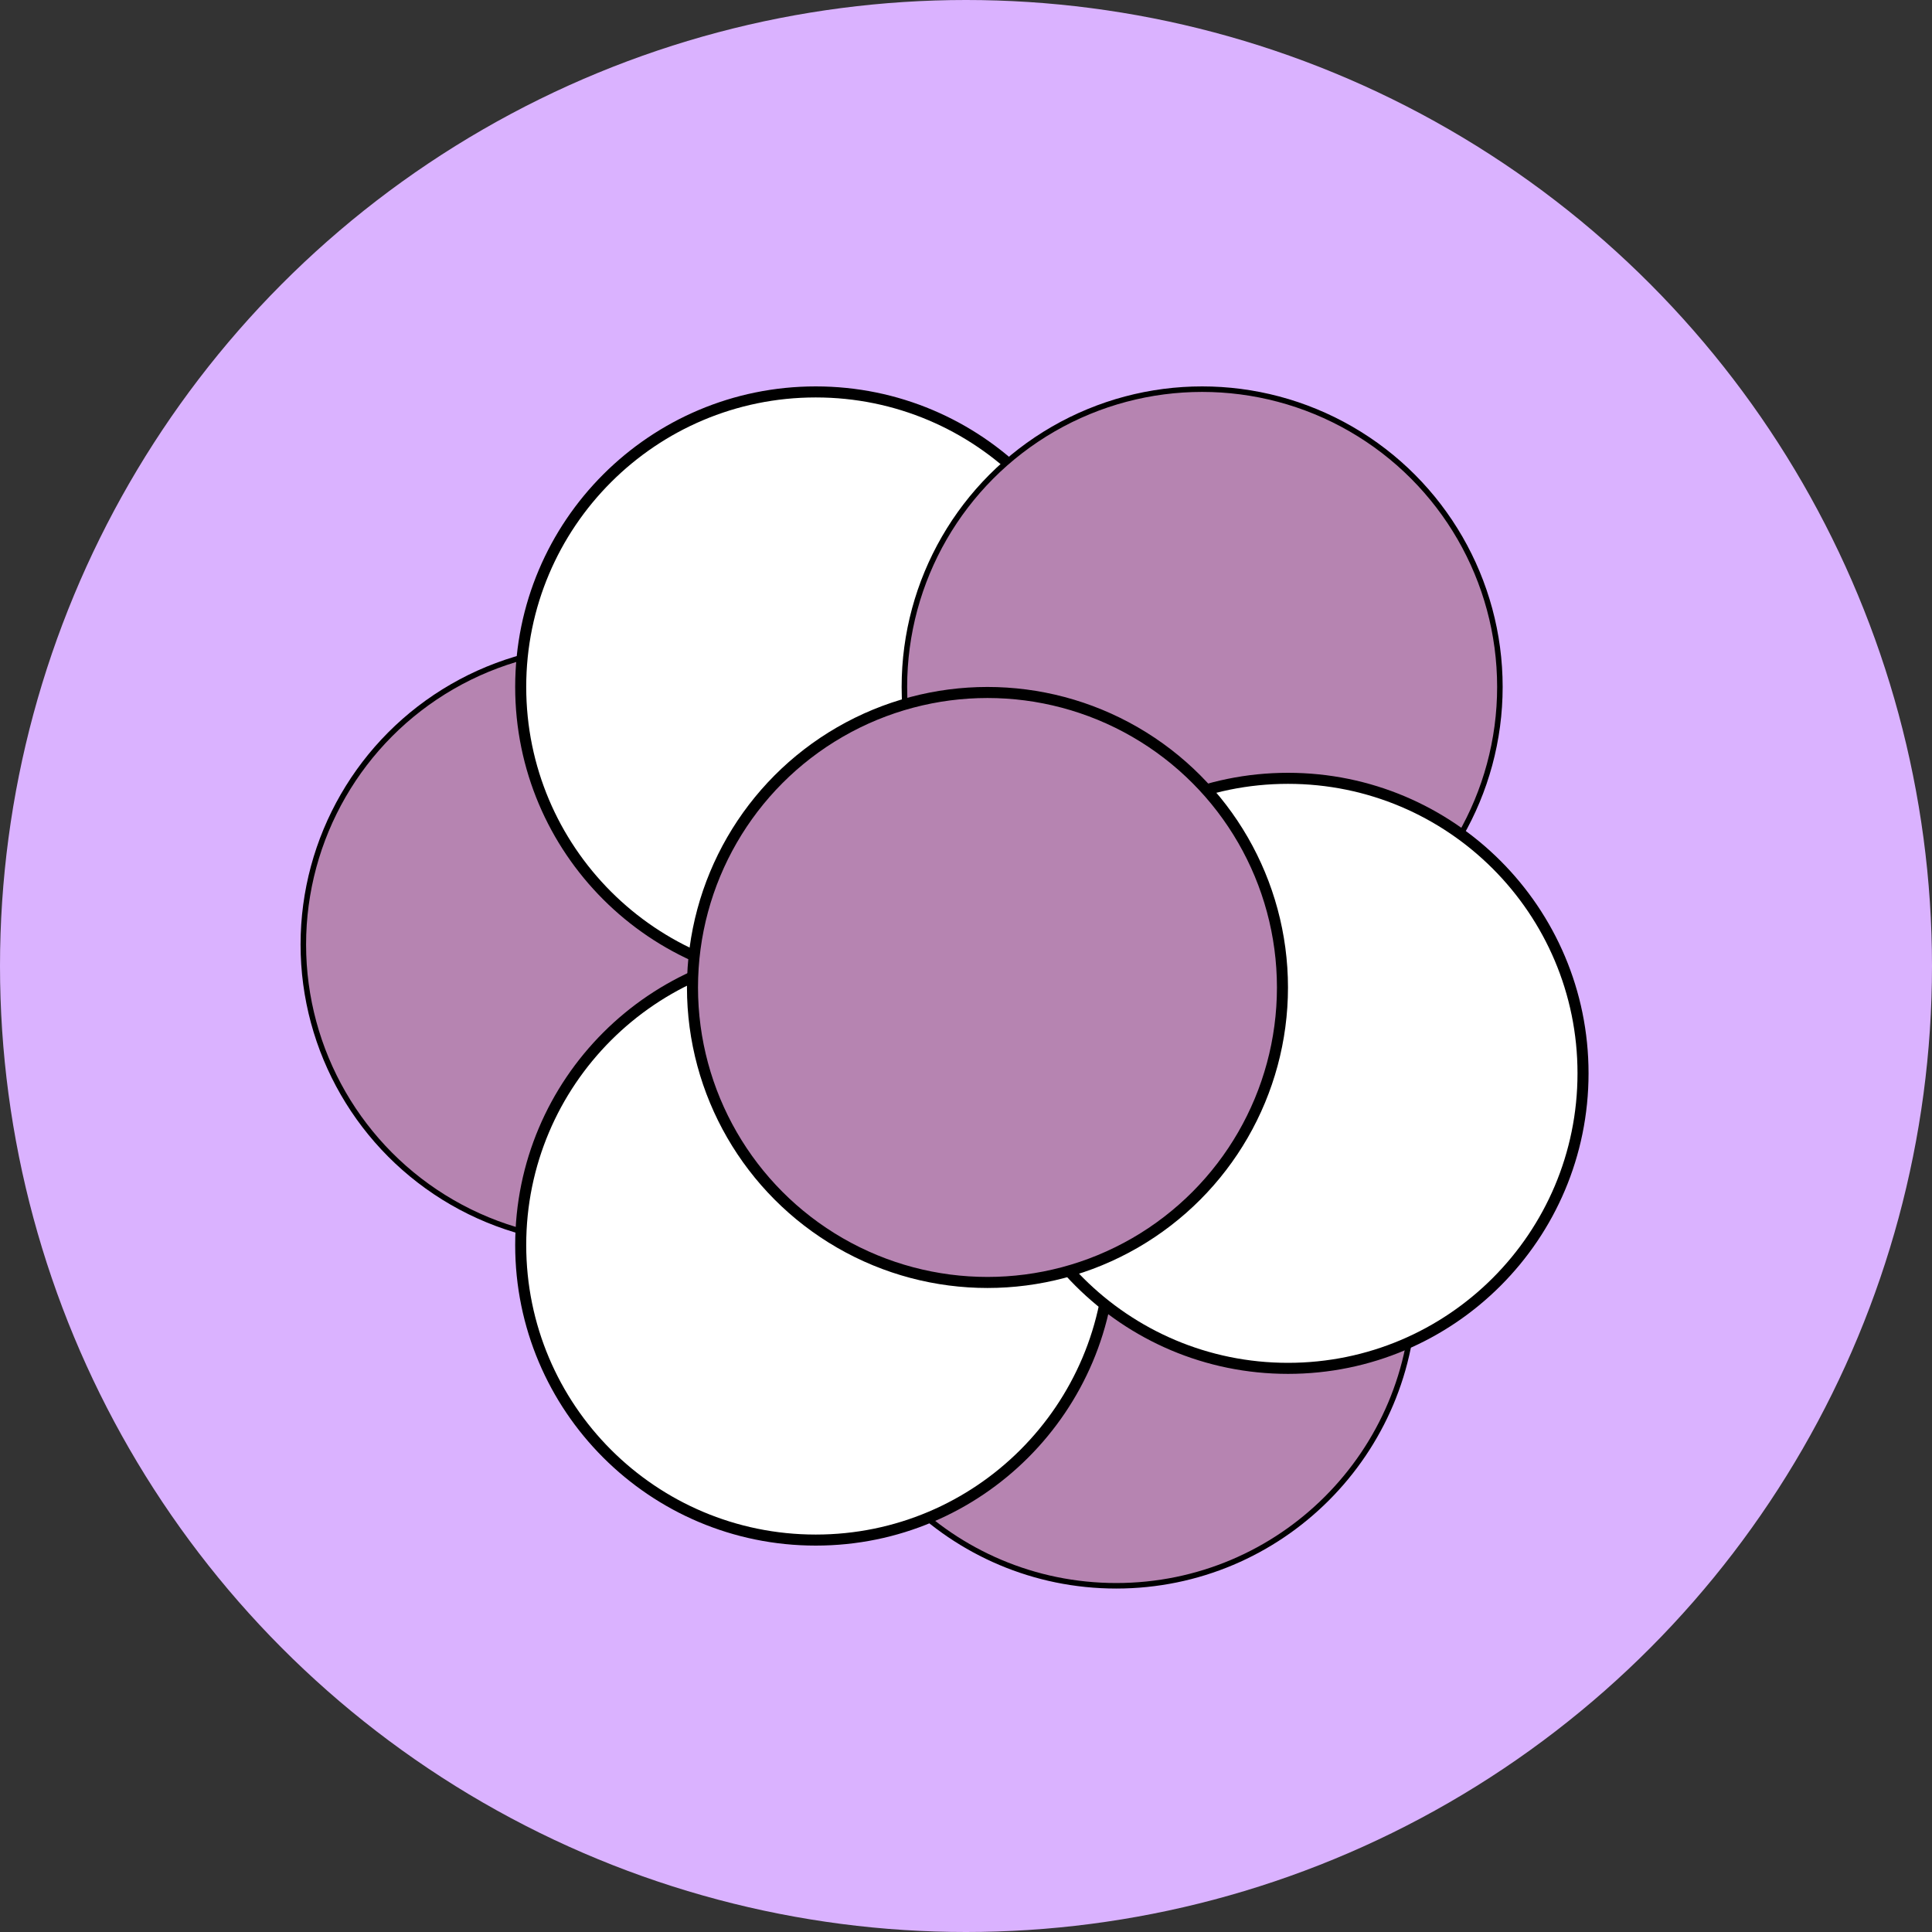
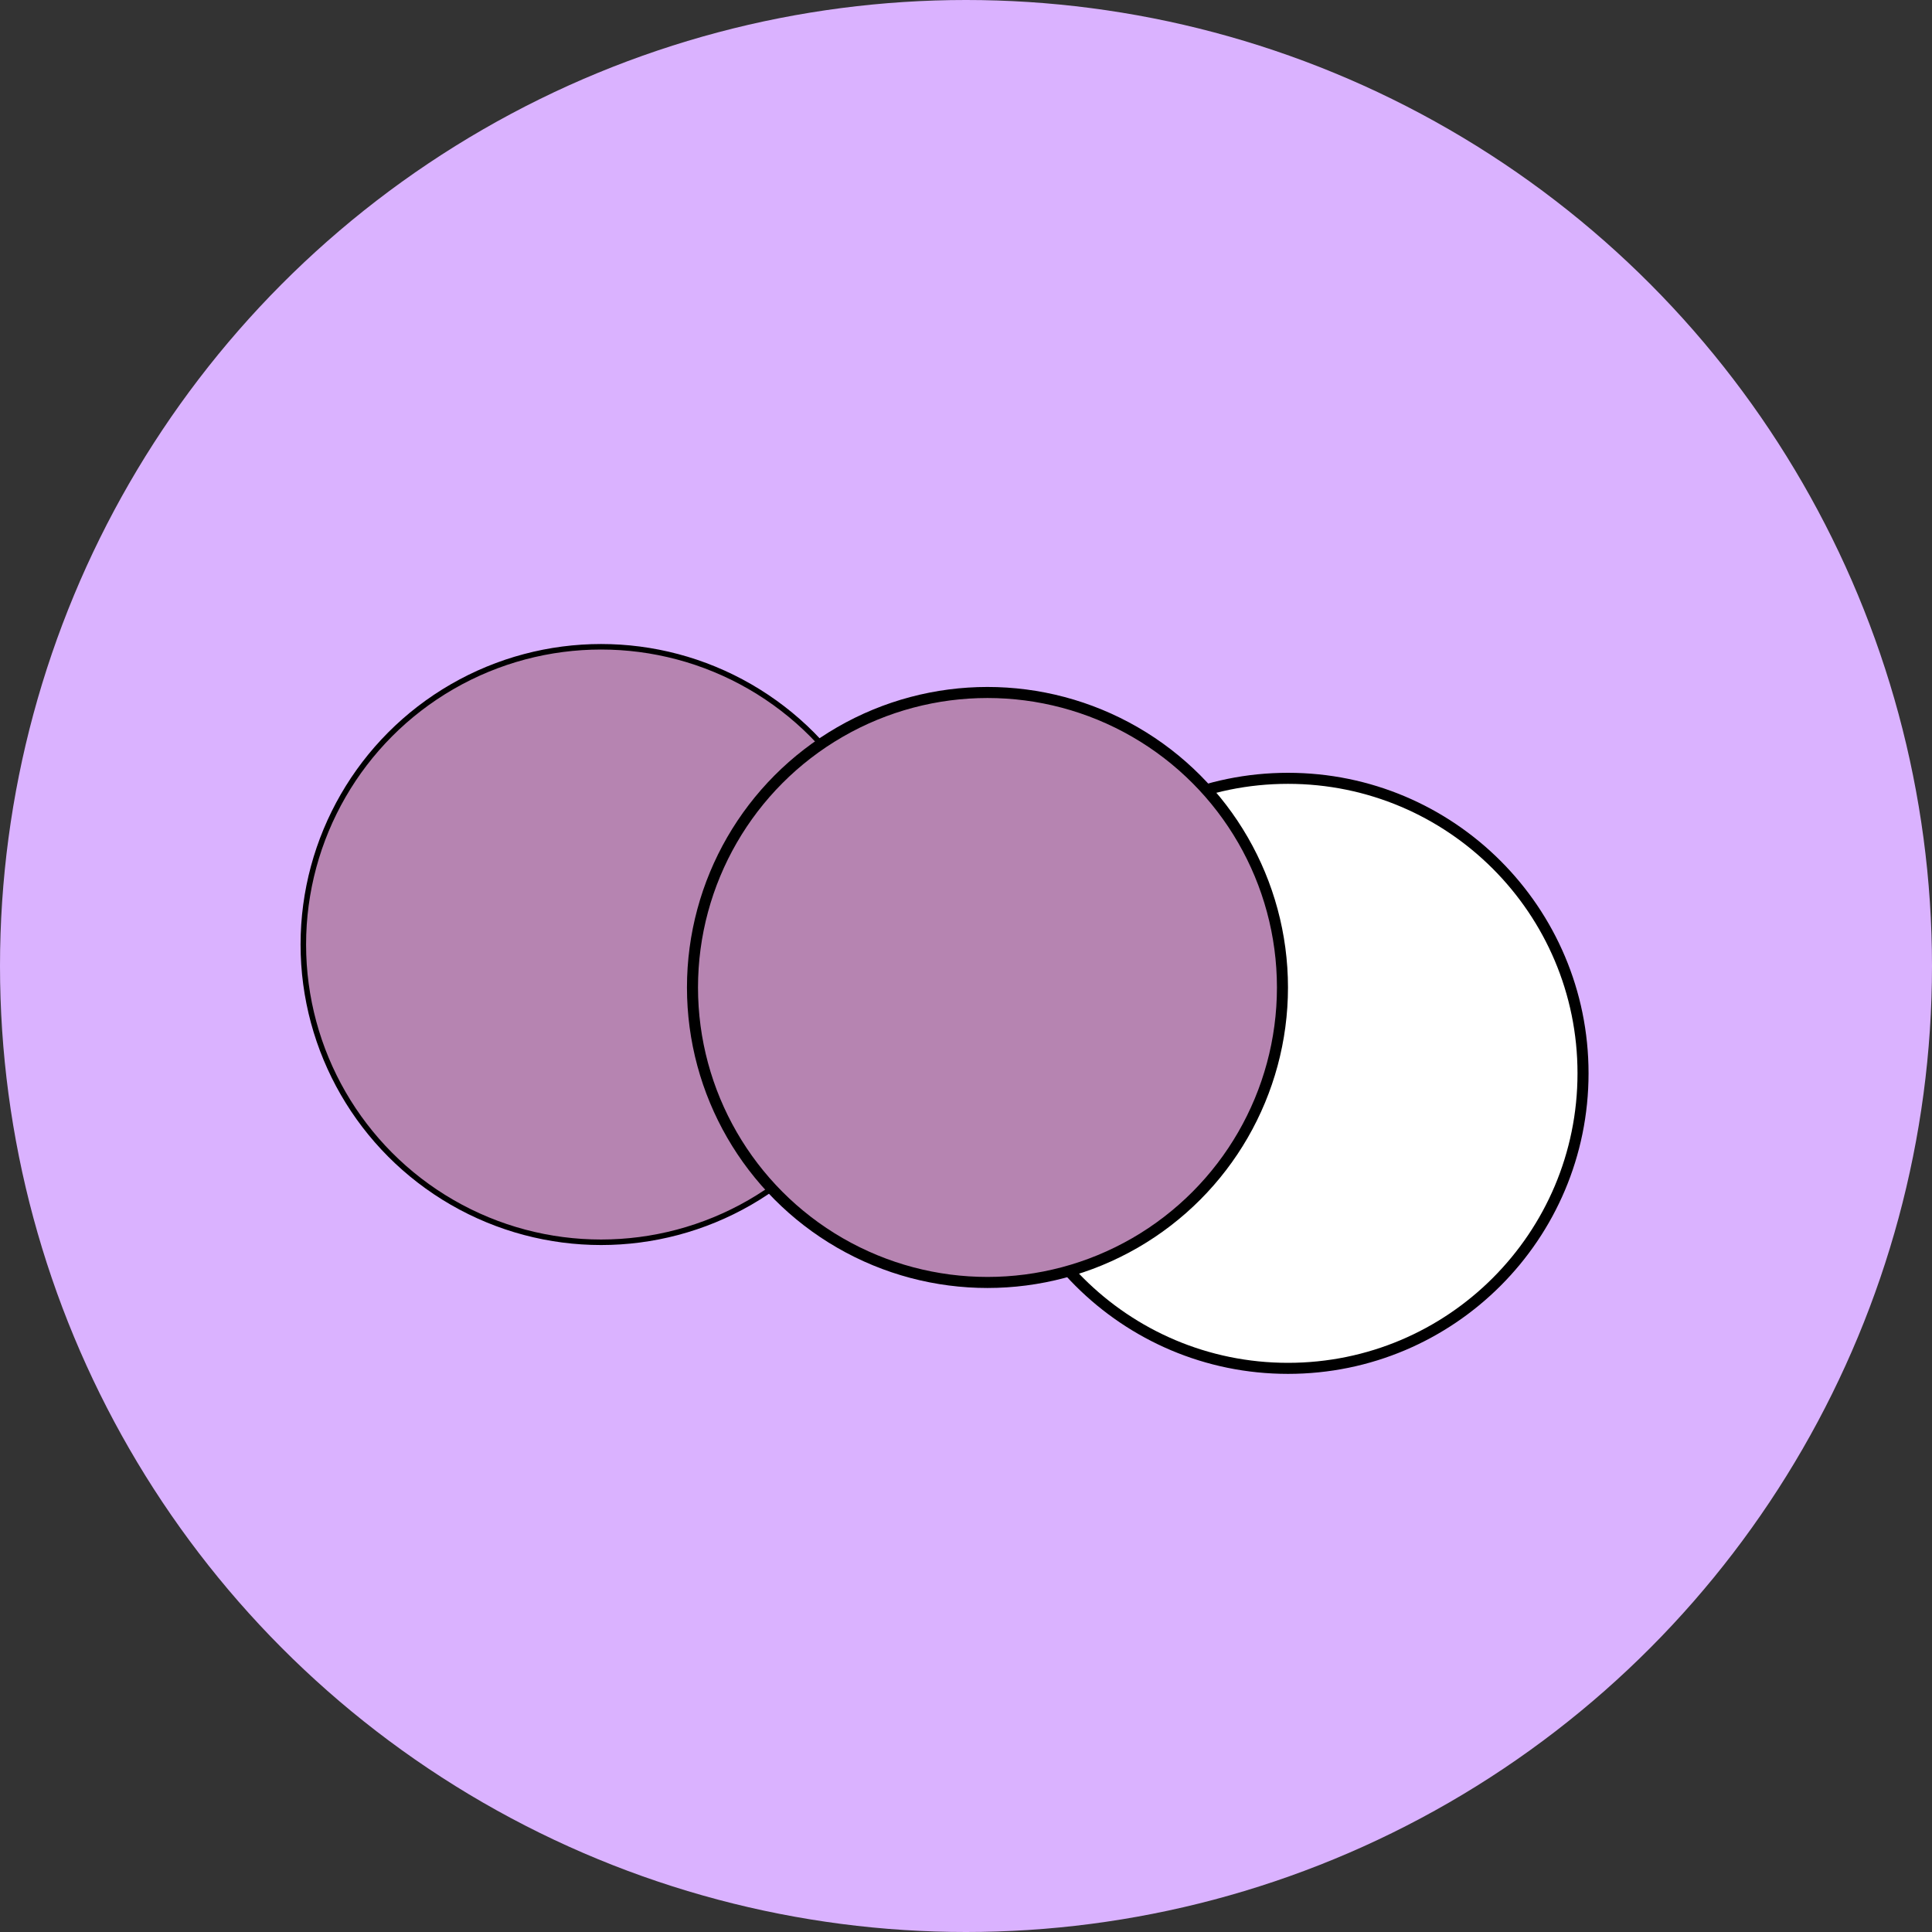
<svg xmlns="http://www.w3.org/2000/svg" width="35" height="35" viewBox="0 0 35 35" fill="none">
  <rect x="0" y="0" width="35" height="35" fill="#333333" stroke="none" />
  <circle cx="17.5" cy="17.5" r="17.5" fill="#DAB2FF" />
-   <path d="M20.222 17.939C23.201 17.939 25.617 20.354 25.617 23.333C25.617 26.312 23.201 28.728 20.222 28.728C17.243 28.728 14.828 26.312 14.828 23.333C14.828 20.354 17.243 17.939 20.222 17.939Z" fill="#B684B1" stroke="black" stroke-width="0.1" />
  <circle cx="10.889" cy="17.111" r="5.394" fill="#B684B1" stroke="black" stroke-width="0.1" />
-   <path d="M14.778 17.211C17.729 17.211 20.122 19.604 20.122 22.555C20.122 25.507 17.729 27.9 14.778 27.9C11.826 27.9 9.433 25.507 9.433 22.555C9.433 19.604 11.826 17.211 14.778 17.211Z" fill="white" stroke="black" stroke-width="0.2" />
-   <path d="M14.778 7.1C17.729 7.1 20.122 9.493 20.122 12.444C20.122 15.396 17.729 17.789 14.778 17.789C11.826 17.789 9.433 15.396 9.433 12.444C9.433 9.493 11.826 7.1 14.778 7.1Z" fill="white" stroke="black" stroke-width="0.2" />
-   <circle cx="21.778" cy="12.444" r="5.394" fill="#B684B1" stroke="black" stroke-width="0.1" />
  <path d="M23.333 14.1C26.285 14.1 28.678 16.493 28.678 19.444C28.678 22.396 26.285 24.789 23.333 24.789C20.382 24.789 17.988 22.396 17.988 19.444C17.989 16.493 20.382 14.1 23.333 14.1Z" fill="white" stroke="black" stroke-width="0.2" />
  <circle cx="17.889" cy="17.889" r="5.344" fill="#B684B1" stroke="black" stroke-width="0.2" />
</svg>